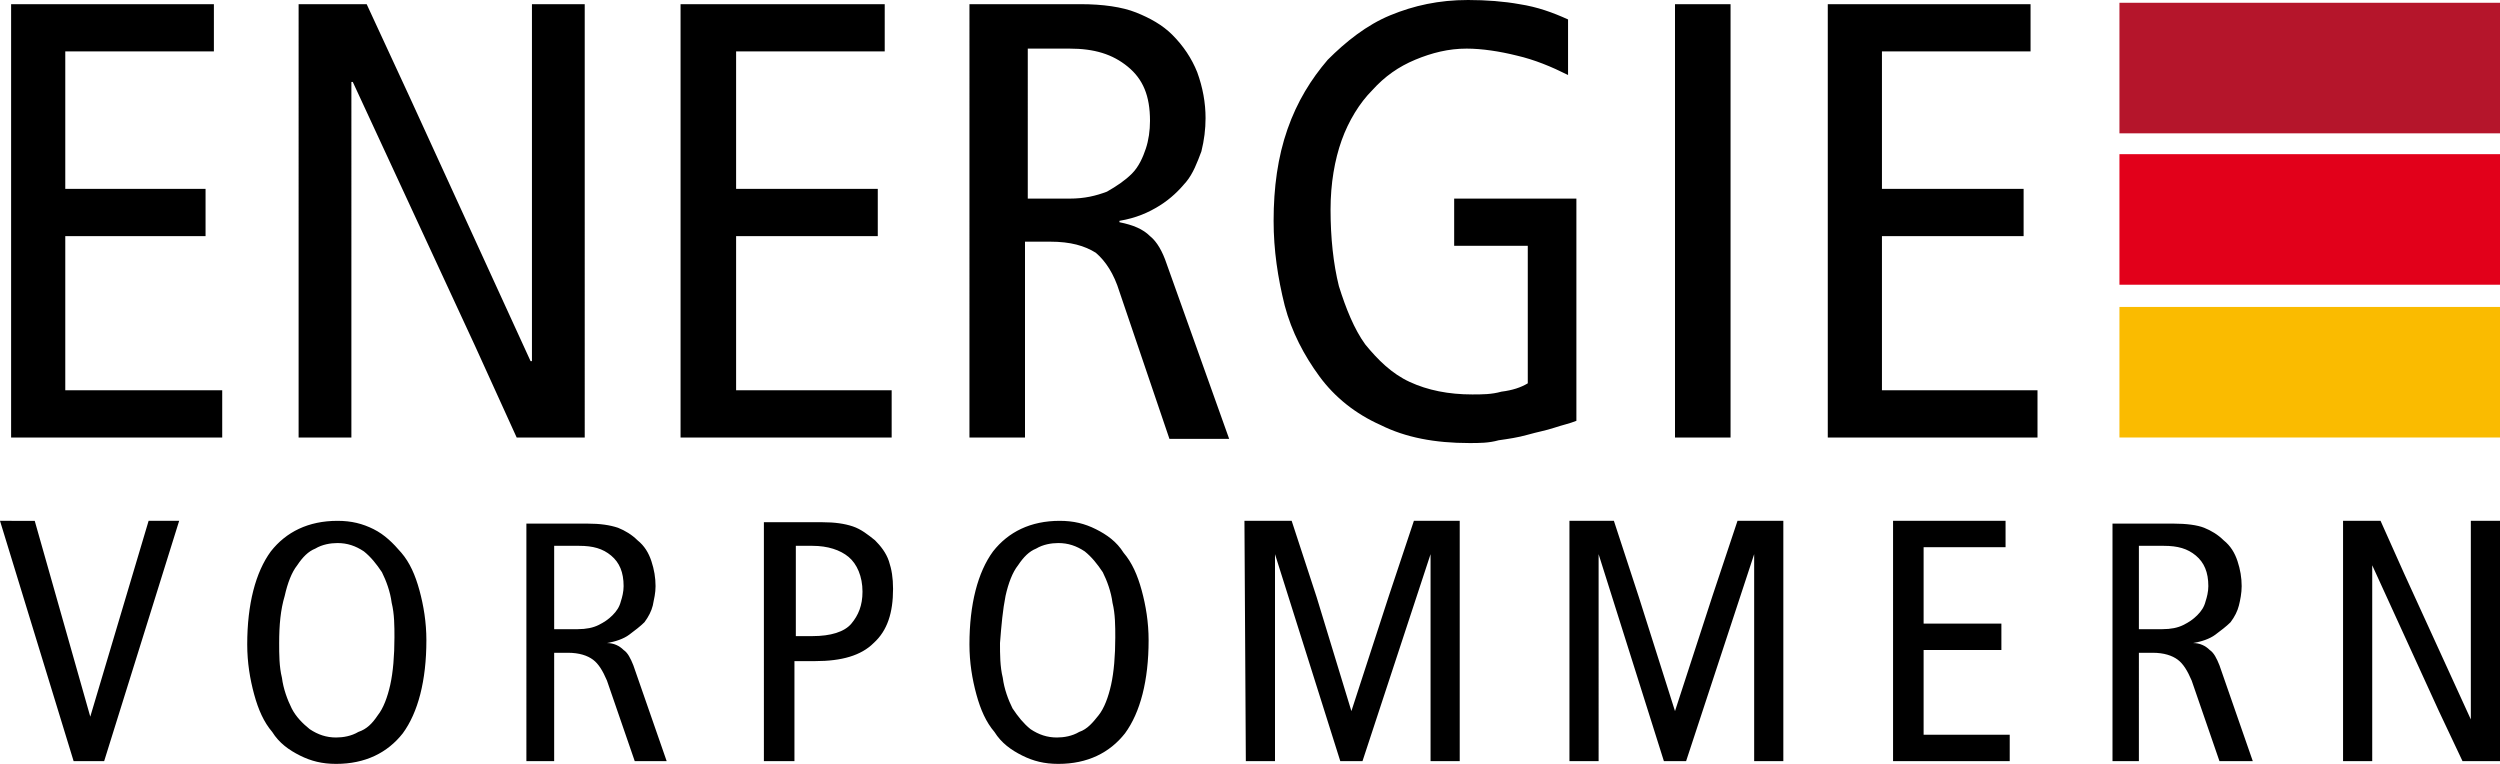
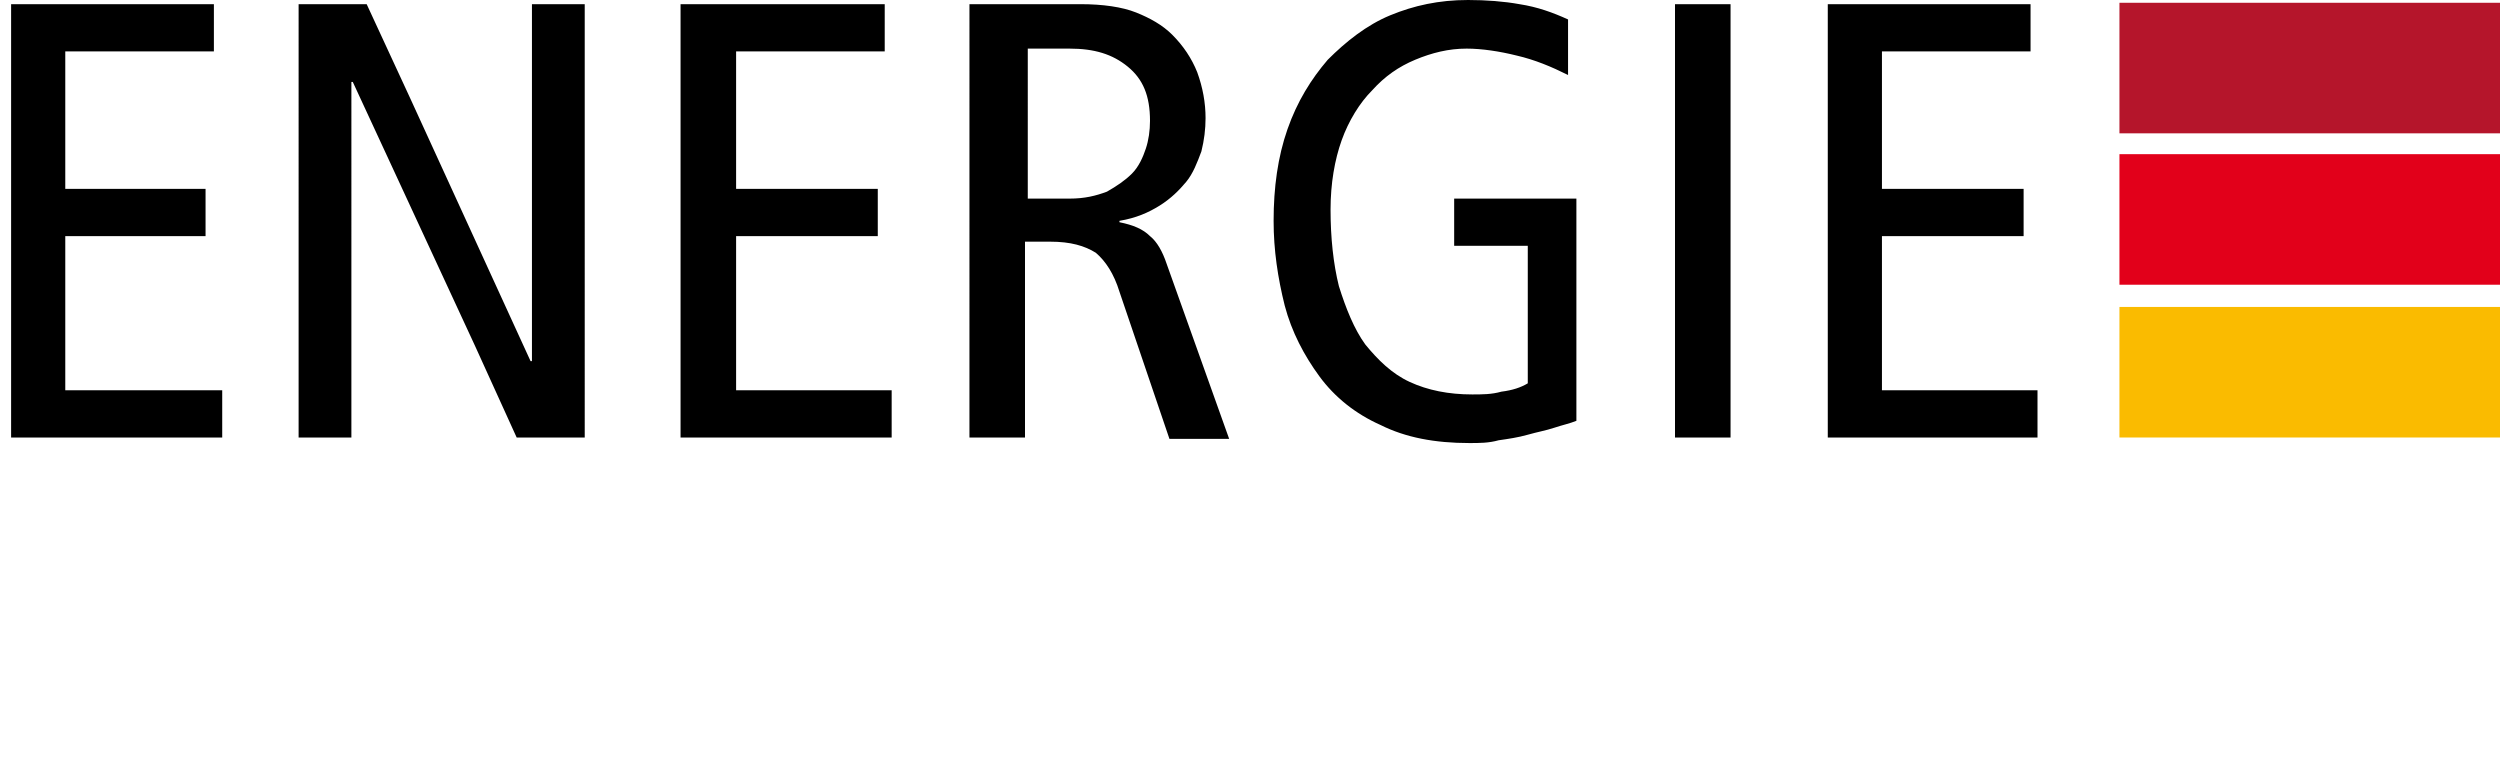
<svg xmlns="http://www.w3.org/2000/svg" version="1.1" id="Ebene_1" x="0px" y="0px" viewBox="0 0 180 55" style="enable-background:new 0 0 180 55;" xml:space="preserve">
  <style type="text/css">
	.st0{fill:#B5152B;}
	.st1{fill:#E2001A;}
	.st2{fill:#FABB00;}
</style>
  <g>
-     <path d="M168.7,54.8h2.1V40.7h0l4.8,10.5l1.7,3.6h2.7V37.5h-2.1v14.3h0l-4.8-10.5l-1.7-3.8h-2.7V54.8z M151.8,54.8h2.2V47h1   c0.8,0,1.4,0.2,1.8,0.5c0.4,0.3,0.7,0.8,1,1.5l2,5.8h2.4l-2.4-6.9c-0.2-0.5-0.4-0.9-0.7-1.1c-0.3-0.3-0.7-0.5-1.2-0.5v0   c0.6-0.1,1.2-0.3,1.6-0.6c0.4-0.3,0.8-0.6,1.1-0.9c0.3-0.4,0.5-0.8,0.6-1.2s0.2-0.9,0.2-1.4c0-0.6-0.1-1.2-0.3-1.8   c-0.2-0.6-0.5-1.1-1-1.5c-0.4-0.4-0.9-0.7-1.4-0.9s-1.3-0.3-2.2-0.3h-4.4V54.8z M154,39.3h1.8c1,0,1.7,0.2,2.3,0.7   c0.6,0.5,0.9,1.2,0.9,2.2c0,0.4-0.1,0.8-0.2,1.1c-0.1,0.4-0.3,0.7-0.6,1c-0.3,0.3-0.6,0.5-1,0.7c-0.4,0.2-0.9,0.3-1.5,0.3H154   L154,39.3L154,39.3z M136.3,54.8h8.4v-1.9h-6.2v-6.1h5.6v-1.9h-5.6v-5.5h5.9v-1.9h-8.1V54.8z M113,54.8h2.1V39.9h0l4.7,14.9h1.6   l4.9-14.9h0v14.9h2.1V37.5h-3.3l-1.8,5.4l-2.7,8.3h0l-2.6-8.2l-1.8-5.5H113V54.8z M89.7,54.8h2.1V39.9h0l4.7,14.9h1.6l4.9-14.9h0   v14.9h2.1V37.5h-3.3l-1.8,5.4l-2.7,8.3h0L94.8,43l-1.8-5.5h-3.4L89.7,54.8L89.7,54.8z M70.3,50c0.3,1.1,0.7,2,1.3,2.7   c0.5,0.8,1.2,1.3,2,1.7c0.8,0.4,1.6,0.6,2.6,0.6c2.1,0,3.7-0.8,4.8-2.2c1.1-1.5,1.7-3.8,1.7-6.7c0-1.3-0.2-2.5-0.5-3.6   c-0.3-1.1-0.7-2-1.3-2.7c-0.5-0.8-1.2-1.3-2-1.7c-0.8-0.4-1.6-0.6-2.6-0.6c-2.1,0-3.7,0.8-4.8,2.2c-1.1,1.5-1.7,3.8-1.7,6.7   C69.8,47.7,70,48.9,70.3,50 M72.4,42.9c0.2-0.9,0.5-1.7,0.9-2.2c0.4-0.6,0.8-1,1.3-1.2c0.5-0.3,1.1-0.4,1.6-0.4   c0.7,0,1.3,0.2,1.9,0.6c0.5,0.4,0.9,0.9,1.3,1.5c0.3,0.6,0.6,1.4,0.7,2.2c0.2,0.8,0.2,1.7,0.2,2.5c0,1.3-0.1,2.5-0.3,3.4   s-0.5,1.7-0.9,2.2s-0.8,1-1.4,1.2c-0.5,0.3-1.1,0.4-1.6,0.4c-0.7,0-1.3-0.2-1.9-0.6c-0.5-0.4-0.9-0.9-1.3-1.5   c-0.3-0.6-0.6-1.4-0.7-2.2c-0.2-0.8-0.2-1.7-0.2-2.5C72.1,45,72.2,43.9,72.4,42.9 M55,54.8h2.2v-7.2h1.5c1.9,0,3.3-0.4,4.2-1.3   c1-0.9,1.4-2.2,1.4-3.9c0-0.8-0.1-1.4-0.3-2c-0.2-0.6-0.6-1.1-1-1.5c-0.5-0.4-1-0.8-1.6-1c-0.6-0.2-1.3-0.3-2.2-0.3h-4.2L55,54.8   L55,54.8z M57.2,39.3h1.3c1.1,0,2,0.3,2.6,0.8c0.6,0.5,1,1.4,1,2.5c0,1-0.3,1.7-0.8,2.3c-0.5,0.6-1.5,0.9-2.8,0.9h-1.2V39.3z    M37.7,54.8h2.2V47h1c0.8,0,1.4,0.2,1.8,0.5c0.4,0.3,0.7,0.8,1,1.5l2,5.8H48l-2.4-6.9c-0.2-0.5-0.4-0.9-0.7-1.1   c-0.3-0.3-0.7-0.5-1.2-0.5v0c0.6-0.1,1.2-0.3,1.6-0.6c0.4-0.3,0.8-0.6,1.1-0.9c0.3-0.4,0.5-0.8,0.6-1.2c0.1-0.5,0.2-0.9,0.2-1.4   c0-0.6-0.1-1.2-0.3-1.8s-0.5-1.1-1-1.5c-0.4-0.4-0.9-0.7-1.4-0.9c-0.6-0.2-1.3-0.3-2.2-0.3h-4.4V54.8z M39.9,39.3h1.8   c1,0,1.7,0.2,2.3,0.7c0.6,0.5,0.9,1.2,0.9,2.2c0,0.4-0.1,0.8-0.2,1.1c-0.1,0.4-0.3,0.7-0.6,1c-0.3,0.3-0.6,0.5-1,0.7   c-0.4,0.2-0.9,0.3-1.5,0.3h-1.7L39.9,39.3L39.9,39.3z M18.3,50c0.3,1.1,0.7,2,1.3,2.7c0.5,0.8,1.2,1.3,2,1.7   c0.8,0.4,1.6,0.6,2.6,0.6c2.1,0,3.7-0.8,4.8-2.2c1.1-1.5,1.7-3.8,1.7-6.7c0-1.3-0.2-2.5-0.5-3.6c-0.3-1.1-0.7-2-1.3-2.7   s-1.2-1.3-2-1.7s-1.6-0.6-2.6-0.6c-2.1,0-3.7,0.8-4.8,2.2c-1.1,1.5-1.7,3.8-1.7,6.7C17.8,47.7,18,48.9,18.3,50 M20.5,42.9   c0.2-0.9,0.5-1.7,0.9-2.2c0.4-0.6,0.8-1,1.3-1.2c0.5-0.3,1.1-0.4,1.6-0.4c0.7,0,1.3,0.2,1.9,0.6c0.5,0.4,0.9,0.9,1.3,1.5   c0.3,0.6,0.6,1.4,0.7,2.2c0.2,0.8,0.2,1.7,0.2,2.5c0,1.3-0.1,2.5-0.3,3.4s-0.5,1.7-0.9,2.2c-0.4,0.6-0.8,1-1.4,1.2   c-0.5,0.3-1.1,0.4-1.6,0.4c-0.7,0-1.3-0.2-1.9-0.6c-0.5-0.4-1-0.9-1.3-1.5c-0.3-0.6-0.6-1.4-0.7-2.2c-0.2-0.8-0.2-1.7-0.2-2.5   C20.1,45,20.2,43.9,20.5,42.9 M5.3,54.8h2.2l5.4-17.3h-2.2L6.5,51.6h0l-4-14.1H0L5.3,54.8z" />
    <path d="M131.5,31.5h15.2v-3.4h-11.2V17h10.2v-3.4h-10.2V3.7h10.7V0.3h-14.6V31.5z M120.6,31.5h4V0.3h-4V31.5z M113.7,14.3h-9v3.4   h5.3v9.9c-0.5,0.3-1.1,0.5-1.9,0.6c-0.7,0.2-1.4,0.2-2.1,0.2c-1.7,0-3.2-0.3-4.5-0.9c-1.3-0.6-2.3-1.6-3.2-2.7   c-0.8-1.1-1.4-2.6-1.9-4.2c-0.4-1.6-0.6-3.5-0.6-5.5c0-1.9,0.3-3.6,0.8-5s1.3-2.7,2.2-3.6c0.9-1,1.9-1.7,3.1-2.2   c1.2-0.5,2.4-0.8,3.7-0.8c1.1,0,2.4,0.2,3.6,0.5c1.3,0.3,2.5,0.8,3.7,1.4v-4c-1.1-0.5-2.2-0.9-3.5-1.1C108.3,0.1,107,0,105.7,0   c-2.1,0-3.9,0.4-5.6,1.1S96.9,3,95.6,4.3c-1.2,1.4-2.2,3-2.9,5s-1,4.2-1,6.6c0,2.1,0.3,4.1,0.8,6.1c0.5,1.9,1.4,3.6,2.5,5.1   c1.1,1.5,2.6,2.7,4.4,3.5c1.8,0.9,3.9,1.3,6.4,1.3c0.7,0,1.4,0,2.1-0.2c0.7-0.1,1.4-0.2,2.1-0.4c0.7-0.2,1.3-0.3,1.9-0.5   c0.6-0.2,1.1-0.3,1.6-0.5v-16H113.7z M69.8,31.5h4V17.4h1.8c1.5,0,2.5,0.3,3.3,0.8c0.7,0.6,1.3,1.5,1.7,2.8l3.6,10.6h4.3L84,19   c-0.3-0.9-0.7-1.6-1.2-2c-0.5-0.5-1.2-0.8-2.2-1v-0.1c1.2-0.2,2.1-0.6,2.9-1.1c0.8-0.5,1.4-1.1,1.9-1.7c0.5-0.6,0.8-1.4,1.1-2.2   c0.2-0.8,0.3-1.6,0.3-2.4c0-1.1-0.2-2.2-0.6-3.3c-0.4-1-1-1.9-1.8-2.7c-0.7-0.7-1.6-1.2-2.6-1.6c-1-0.4-2.4-0.6-4-0.6h-8L69.8,31.5   L69.8,31.5z M73.8,3.5h3.2c1.8,0,3.1,0.4,4.2,1.3s1.6,2.1,1.6,3.9c0,0.7-0.1,1.4-0.3,2c-0.2,0.6-0.5,1.3-1,1.8   c-0.5,0.5-1.1,0.9-1.8,1.3c-0.8,0.3-1.6,0.5-2.7,0.5h-3V3.5z M49,31.5h15.2v-3.4H53V17h10.2v-3.4H53V3.7h10.7V0.3H49V31.5z    M21.5,31.5h3.8V5.9h0.1l8.8,19l3,6.6h4.9V0.3h-3.8V26h-0.1L29.5,7l-3.1-6.7h-4.9V31.5z M0.8,31.5h15.2v-3.4H4.7V17h10.1v-3.4H4.7   V3.7h10.7V0.3H0.8V31.5z" />
  </g>
  <rect x="152.6" y="0.2" class="st0" width="27.4" height="9.4" />
  <rect x="152.6" y="11.1" class="st1" width="27.4" height="9.4" />
  <rect x="152.6" y="22.1" class="st2" width="27.4" height="9.4" />
</svg>